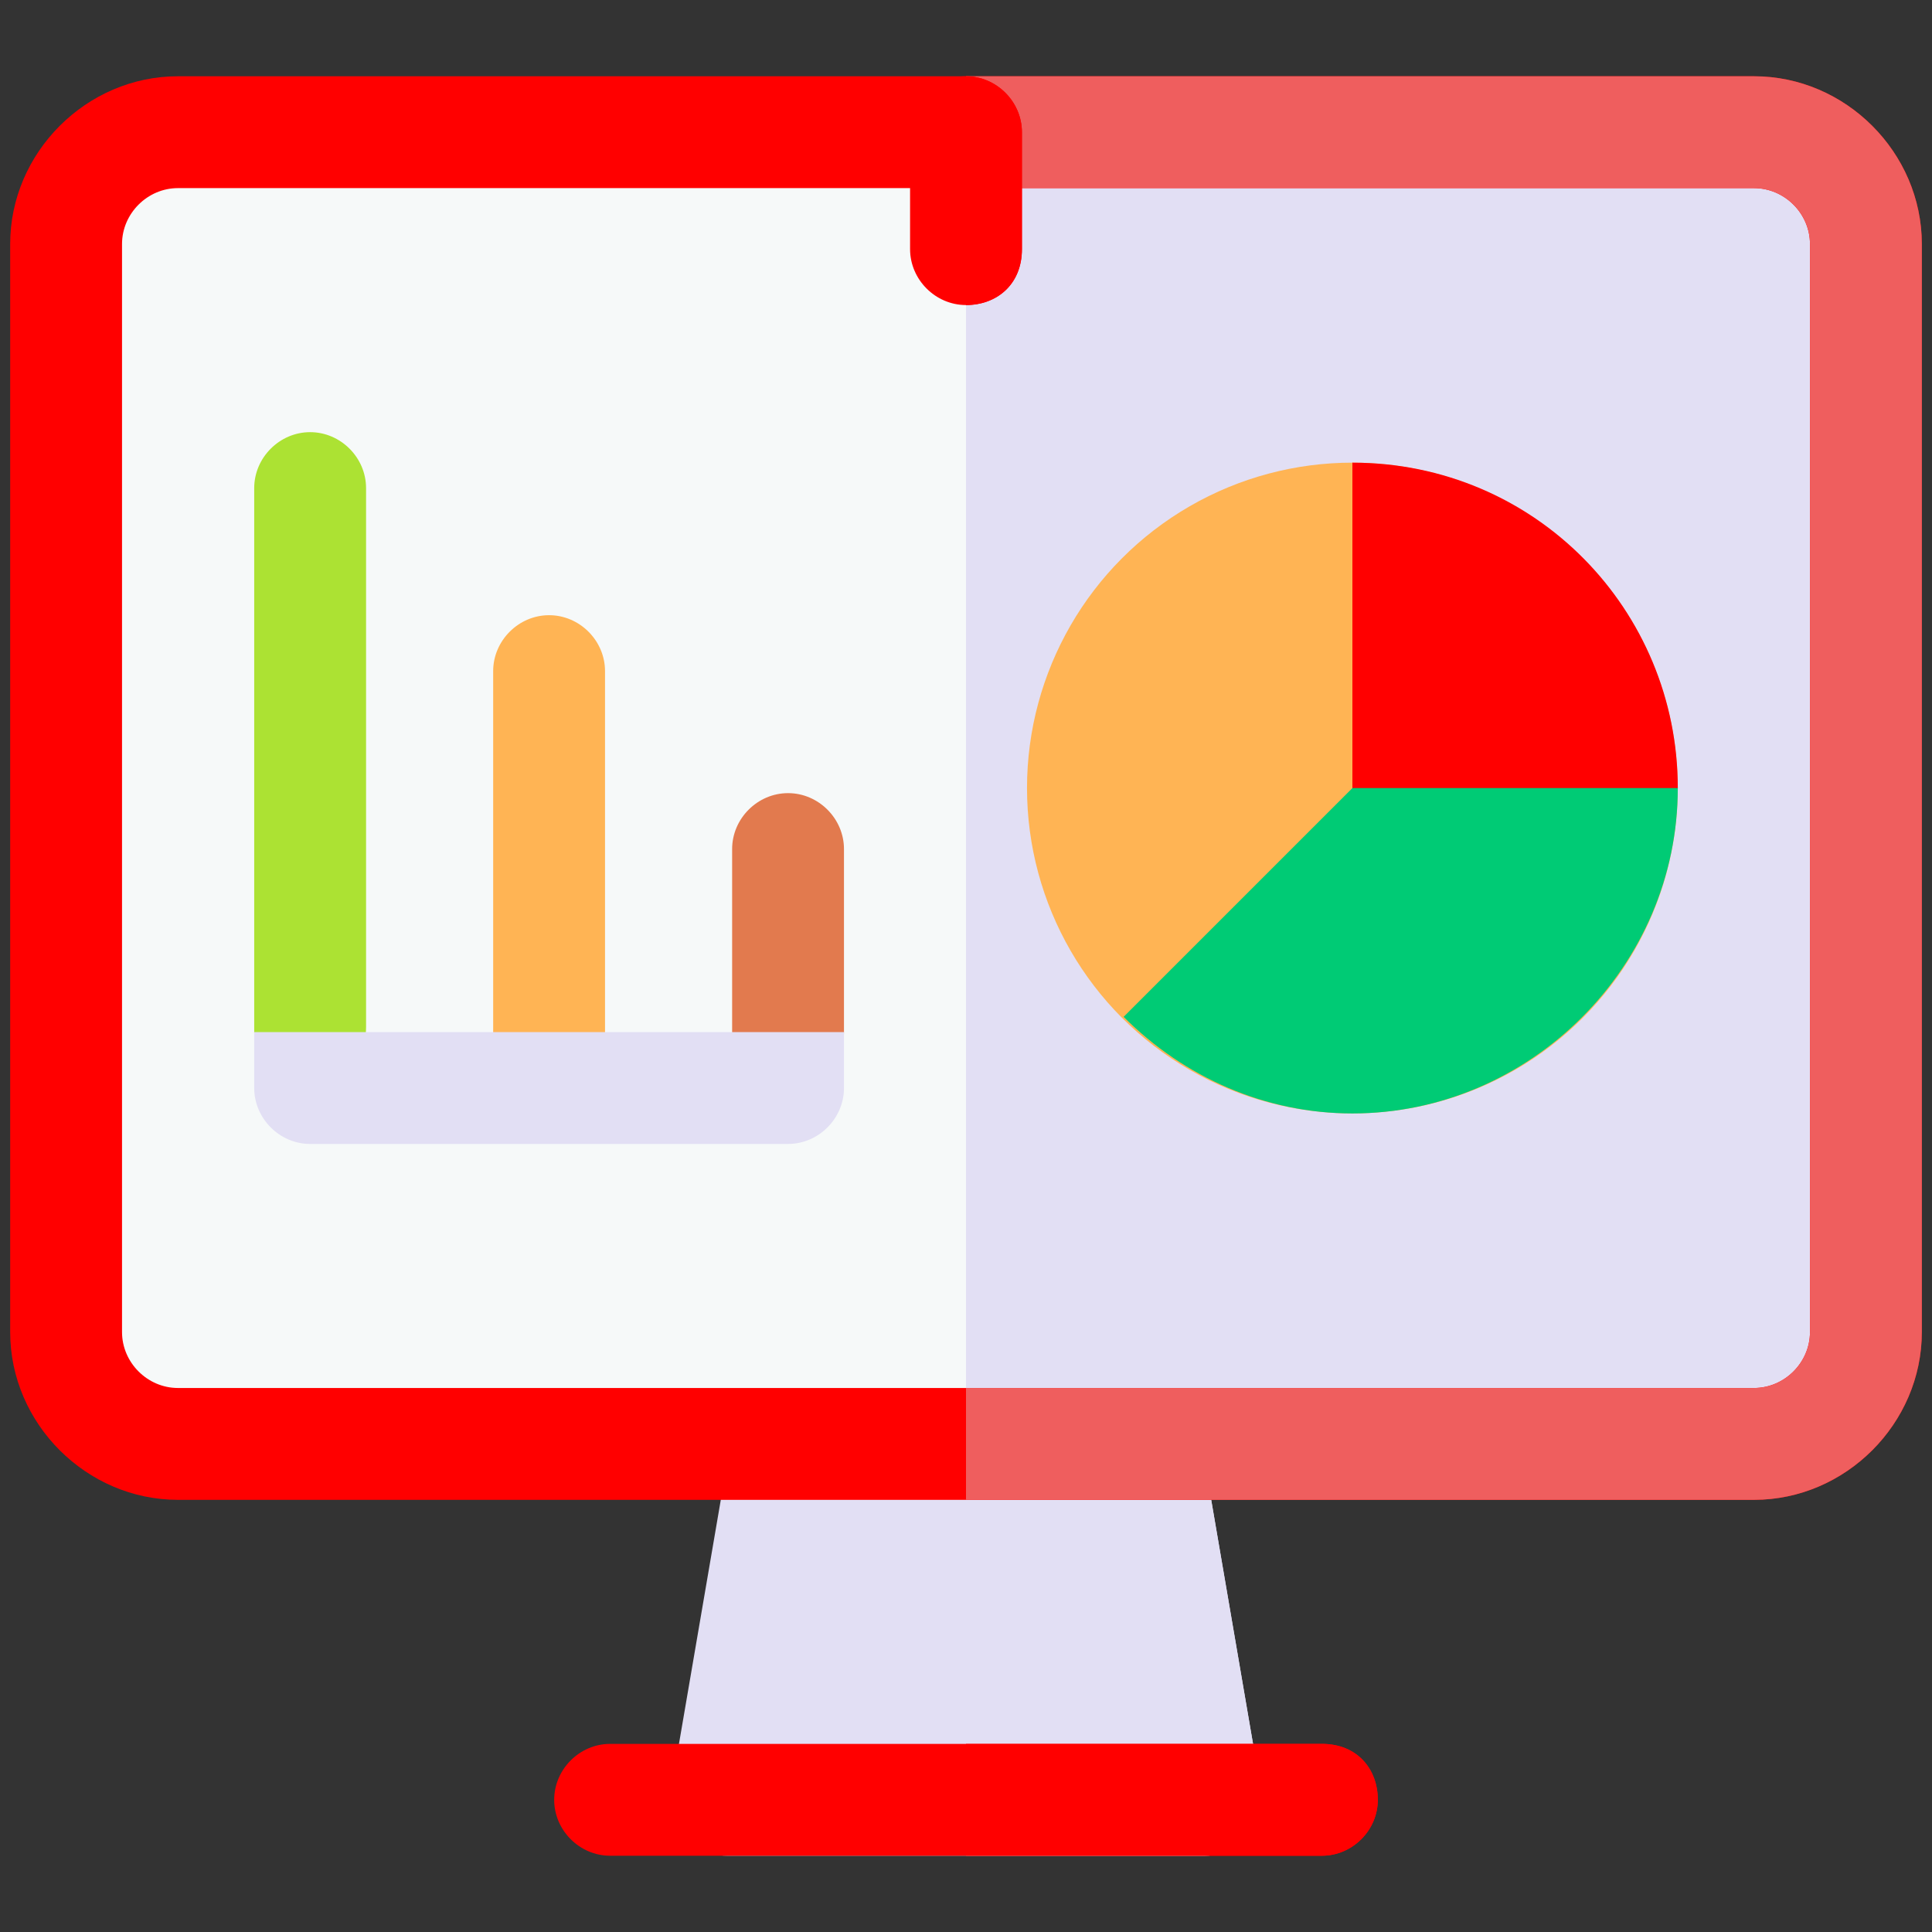
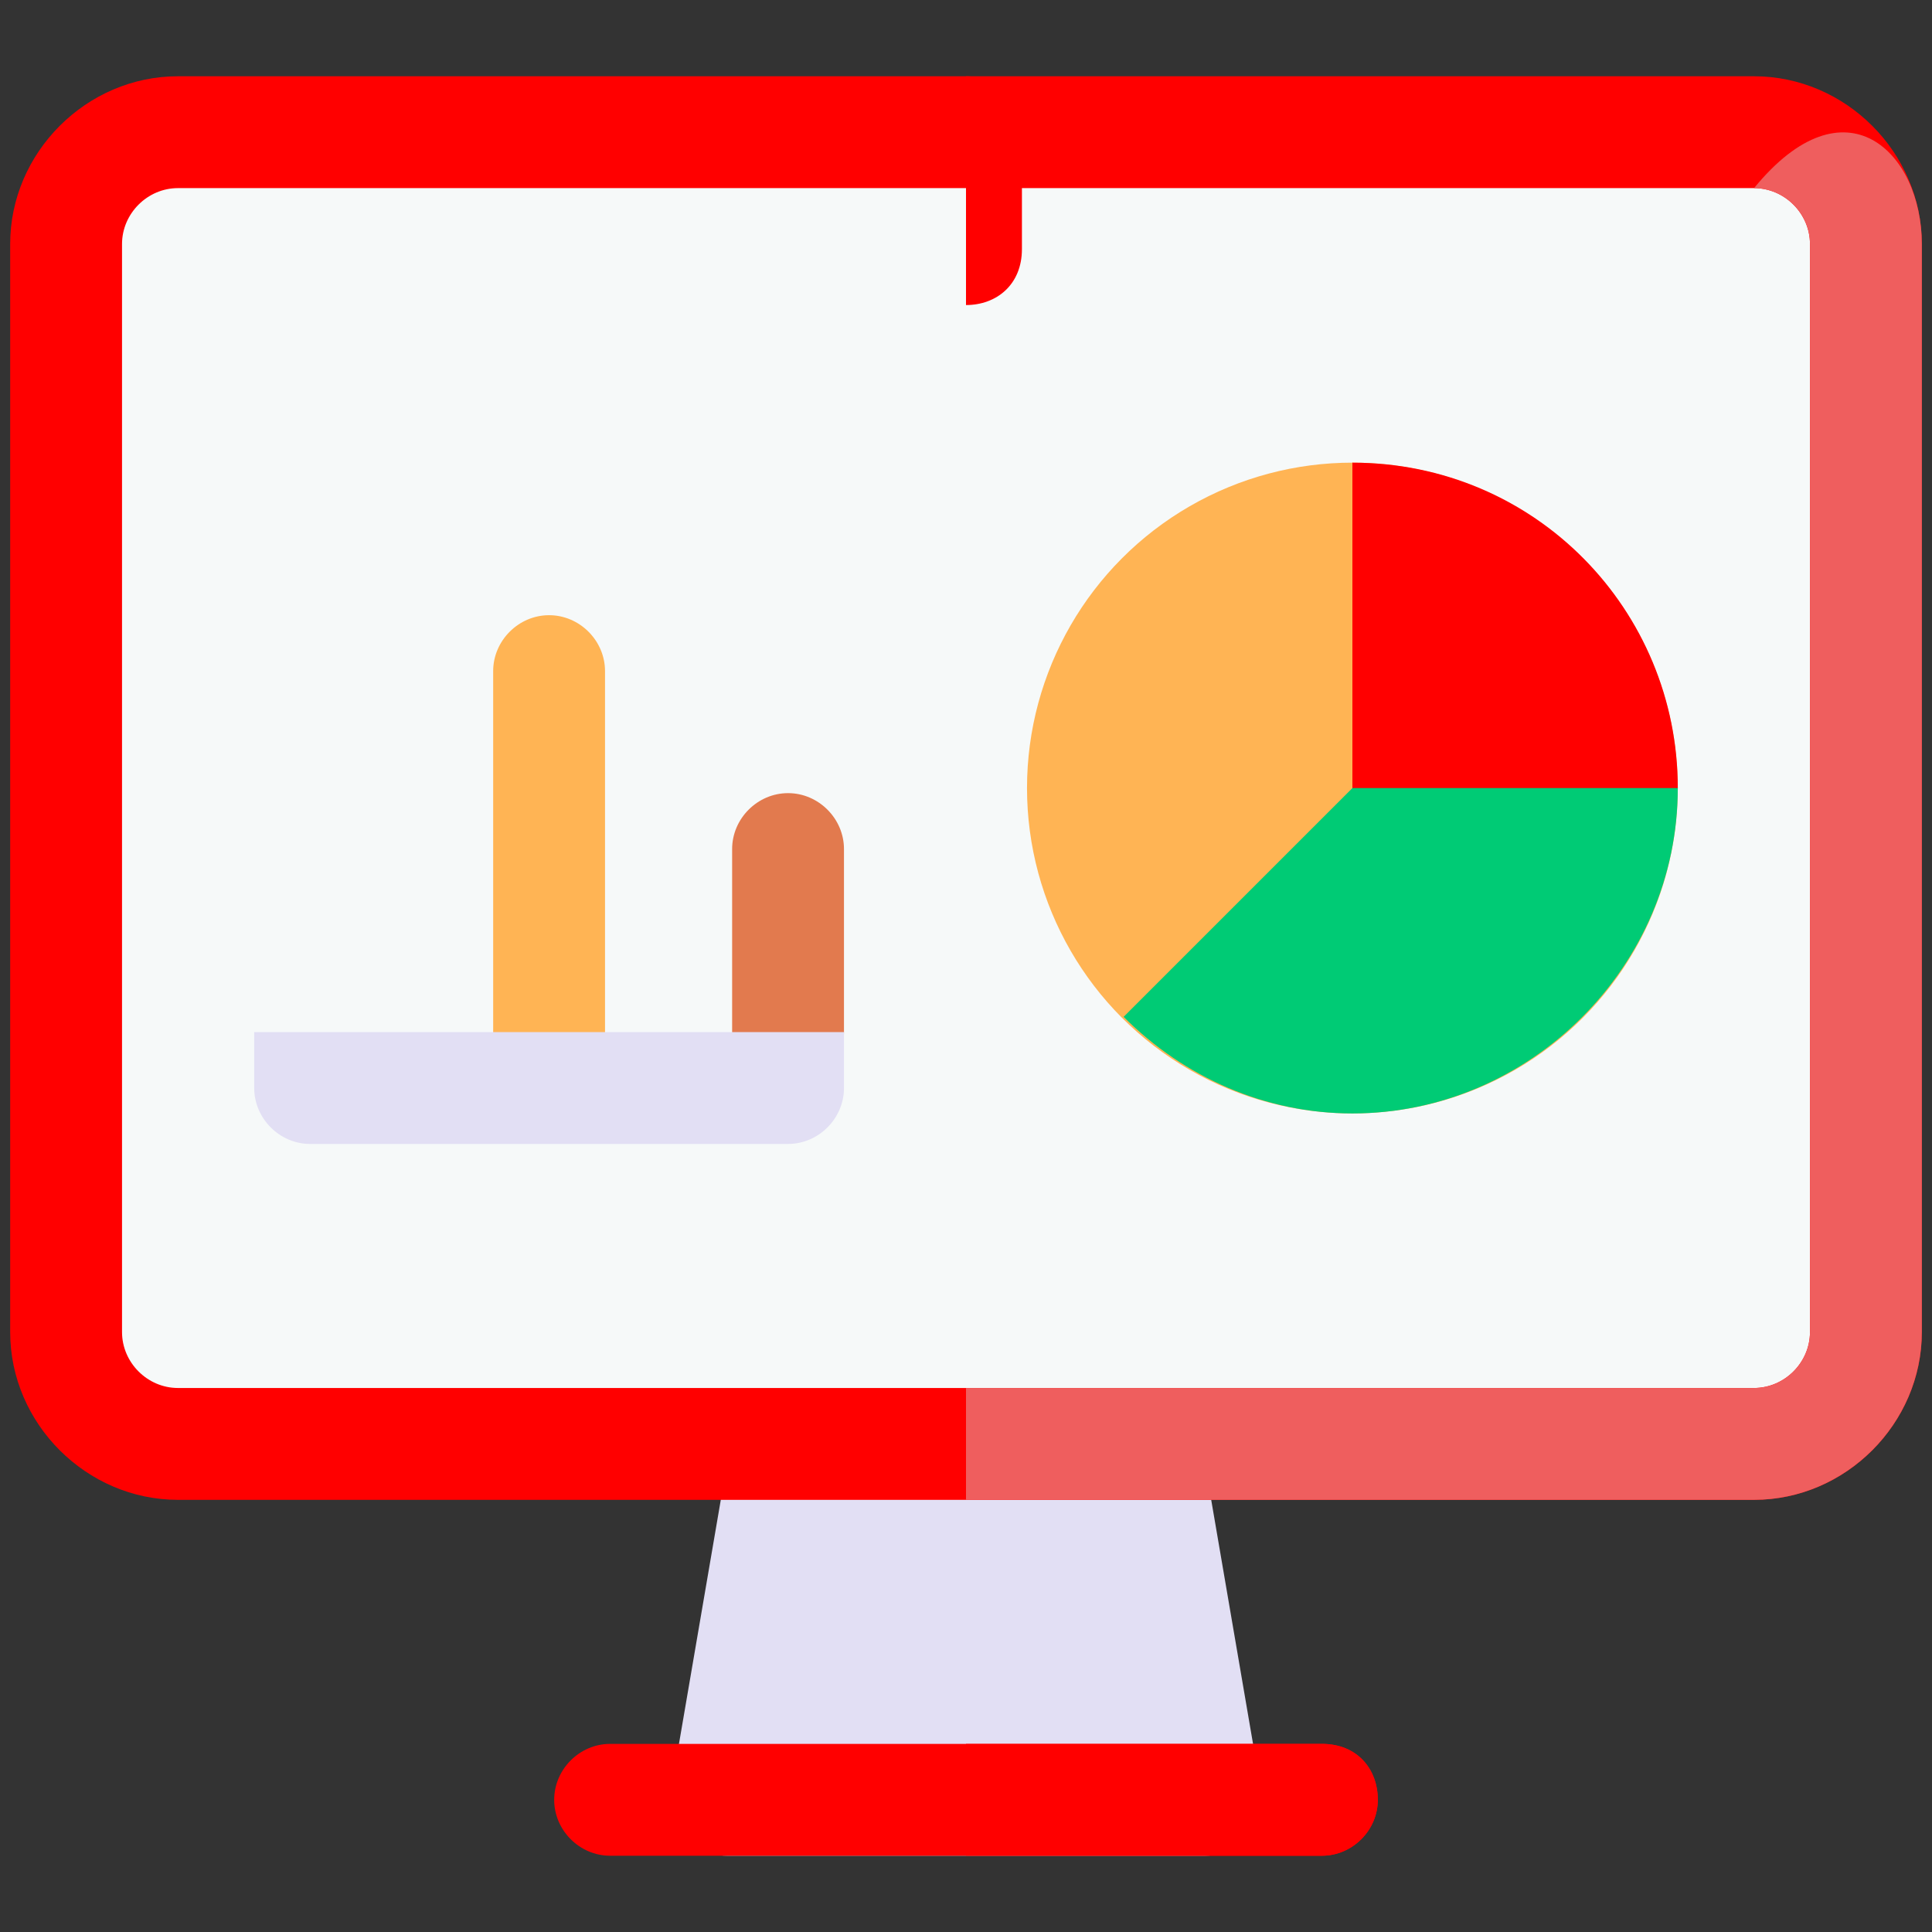
<svg xmlns="http://www.w3.org/2000/svg" version="1.1" id="Capa_1" x="0px" y="0px" width="38px" height="38px" viewBox="0 0 38 38" style="enable-background:new 0 0 38 38;" xml:space="preserve">
  <rect x="0" y="0" width="38" height="38" fill="#333333" stroke="none" />
  <style type="text/css">
	.st0{fill:#E2DFF4;}
	.st1{fill:#FF0000;}
	.st2{fill:#F6F9F9;}
	.st3{fill:#EF5E5E;}
	.st4{fill:#FFB454;}
	.st5{fill:#E27A4E;}
	.st6{fill:#00CB75;}
	.st7{fill:#ACE233;}
</style>
  <path class="st0" d="M23.7,36.5h-9.4c-0.7,0-1.2-0.6-1.1-1.3l1.2-7c0.1-0.5,0.5-0.9,1.1-0.9h7c0.5,0,1,0.4,1.1,0.9l1.2,7  C24.9,35.9,24.4,36.5,23.7,36.5z" />
-   <path class="st0" d="M23.7,36.5H19v-9.2h3.5c0.5,0,1,0.4,1.1,0.9l1.2,7C24.9,35.9,24.4,36.5,23.7,36.5z" />
  <path class="st1" d="M27.1,35.4c0,0.6-0.5,1.1-1.1,1.1H12c-0.6,0-1.1-0.5-1.1-1.1s0.5-1.1,1.1-1.1H26C26.7,34.3,27.1,34.8,27.1,35.4  z" />
  <path class="st1" d="M27.1,35.4c0,0.6-0.5,1.1-1.1,1.1h-7v-2.2h7C26.7,34.3,27.1,34.8,27.1,35.4z" />
  <path class="st2" d="M36.7,4.8v21.4c0,1.2-1,2.2-2.2,2.2h-31c-1.2,0-2.2-1-2.2-2.2V4.8c0-1.2,1-2.2,2.2-2.2h31  C35.7,2.6,36.7,3.6,36.7,4.8z" />
-   <path class="st0" d="M36.7,4.8v21.4c0,1.2-1,2.2-2.2,2.2H19V2.6h15.5C35.7,2.6,36.7,3.6,36.7,4.8z" />
  <path class="st1" d="M34.5,1.5h-31C1.7,1.5,0.2,3,0.2,4.8v21.4c0,1.8,1.5,3.3,3.3,3.3h31c1.8,0,3.3-1.5,3.3-3.3V4.8  C37.8,3,36.3,1.5,34.5,1.5z M35.6,26.2c0,0.6-0.5,1.1-1.1,1.1h-31c-0.6,0-1.1-0.5-1.1-1.1V4.8c0-0.6,0.5-1.1,1.1-1.1h31  c0.6,0,1.1,0.5,1.1,1.1V26.2z" />
-   <path class="st3" d="M37.8,4.8v21.4c0,1.8-1.5,3.3-3.3,3.3H19v-2.2h15.5c0.6,0,1.1-0.5,1.1-1.1V4.8c0-0.6-0.5-1.1-1.1-1.1H19V1.5  h15.5C36.3,1.5,37.8,3,37.8,4.8z" />
-   <path class="st1" d="M20.1,2.6v2.3C20.1,5.6,19.6,6,19,6s-1.1-0.5-1.1-1.1V2.6c0-0.6,0.5-1.1,1.1-1.1S20.1,2,20.1,2.6z" />
+   <path class="st3" d="M37.8,4.8v21.4c0,1.8-1.5,3.3-3.3,3.3H19v-2.2h15.5c0.6,0,1.1-0.5,1.1-1.1V4.8c0-0.6-0.5-1.1-1.1-1.1H19h15.5C36.3,1.5,37.8,3,37.8,4.8z" />
  <path class="st1" d="M20.1,2.6v2.3C20.1,5.6,19.6,6,19,6V1.5C19.6,1.5,20.1,2,20.1,2.6z" />
  <path class="st4" d="M10.8,21.4c-0.6,0-1.1-0.5-1.1-1.1v-7.1c0-0.6,0.5-1.1,1.1-1.1s1.1,0.5,1.1,1.1v7.1  C11.9,20.9,11.4,21.4,10.8,21.4z" />
  <path class="st5" d="M15.5,21.4c-0.6,0-1.1-0.5-1.1-1.1v-3.6c0-0.6,0.5-1.1,1.1-1.1c0.6,0,1.1,0.5,1.1,1.1v3.6  C16.6,20.9,16.1,21.4,15.5,21.4z" />
  <circle class="st4" cx="26.6" cy="15.5" r="6.4" />
  <path class="st6" d="M33,15.5c0,3.5-2.9,6.4-6.4,6.4c-1.7,0-3.3-0.7-4.5-1.9l4.5-4.5v-1.1h5.3C32.5,14.4,33,14.9,33,15.5L33,15.5z" />
  <path class="st1" d="M33,15.5h-6.4V9.1C30.2,9.1,33,12,33,15.5z" />
-   <path class="st7" d="M6.1,21.4c-0.6,0-1.1-0.5-1.1-1.1V9.6C5,9,5.5,8.5,6.1,8.5S7.2,9,7.2,9.6v10.6C7.2,20.9,6.7,21.4,6.1,21.4z" />
  <path class="st0" d="M5,20.3v1.1c0,0.6,0.5,1.1,1.1,1.1h9.4c0.6,0,1.1-0.5,1.1-1.1v-1.1C15.1,20.3,6.4,20.3,5,20.3z" />
</svg>